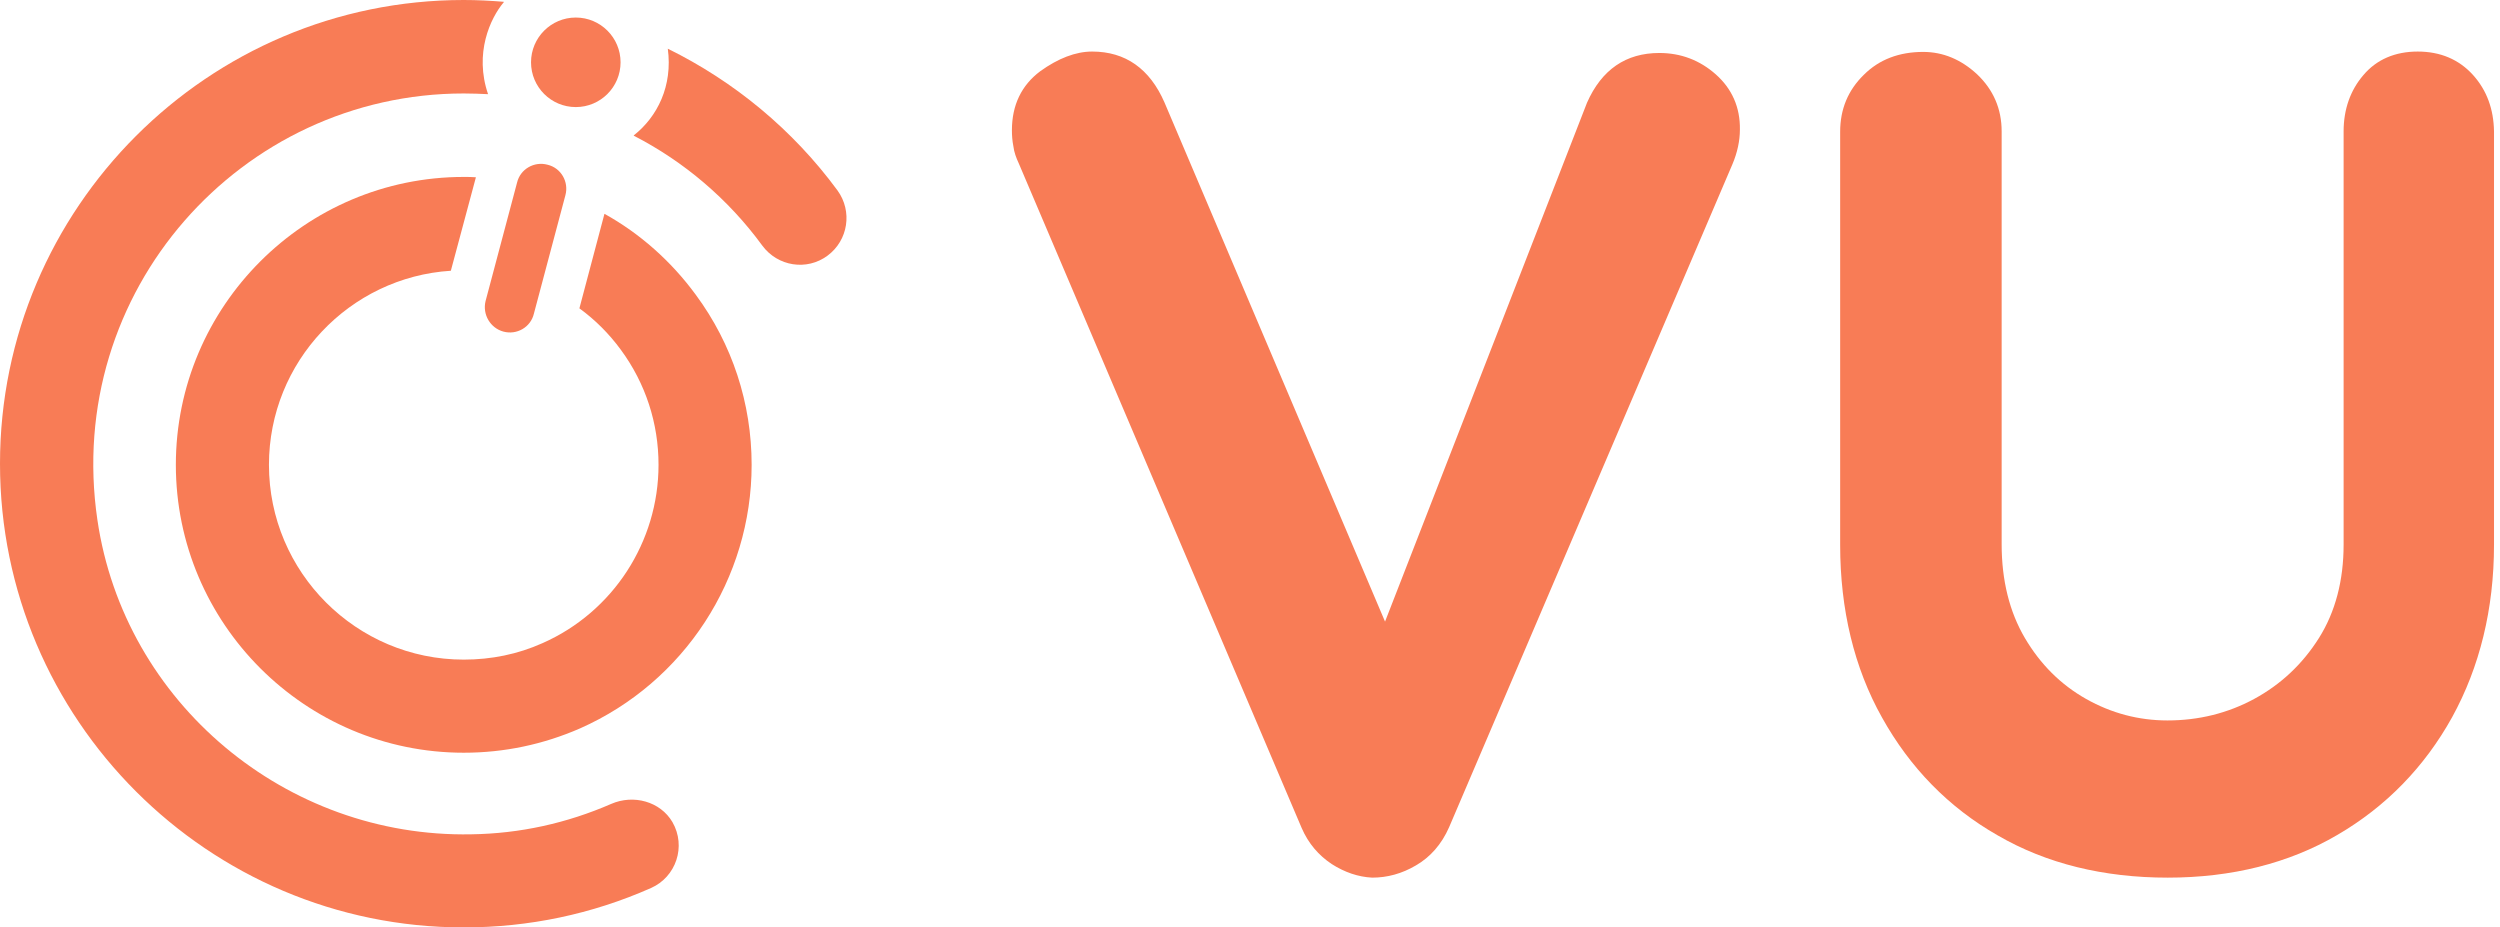
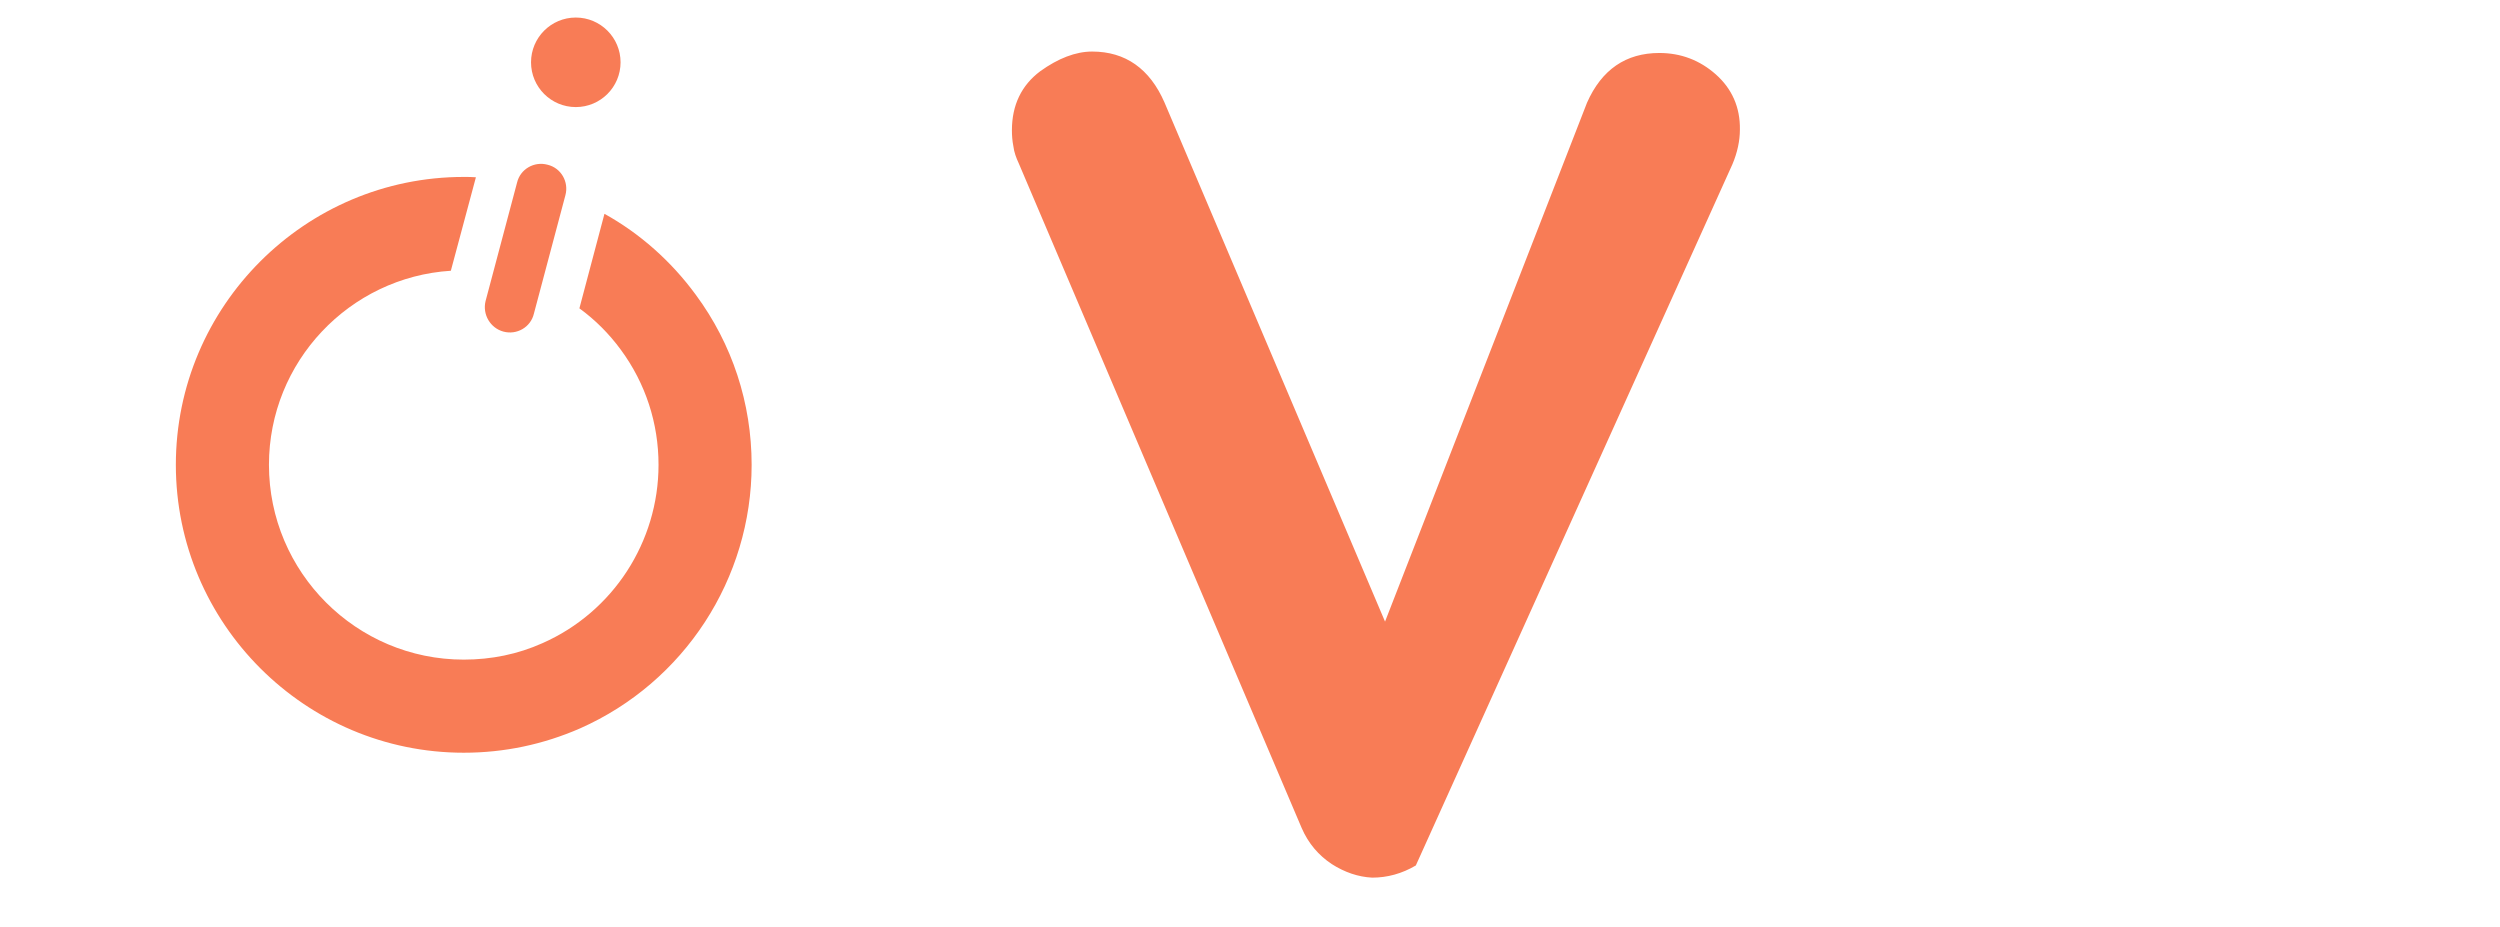
<svg xmlns="http://www.w3.org/2000/svg" width="124" height="46" viewBox="0 0 124 46" fill="none">
-   <path d="M122.655 3.712C121.962 2.948 121.039 2.557 119.92 2.557C118.801 2.557 117.877 2.948 117.22 3.73C116.581 4.476 116.243 5.417 116.243 6.518V27.014C116.243 28.79 115.835 30.353 115.018 31.649C114.201 32.946 113.117 33.958 111.803 34.669C110.489 35.379 109.05 35.734 107.505 35.734C106.084 35.734 104.734 35.379 103.473 34.669C102.212 33.958 101.2 32.946 100.436 31.649C99.672 30.353 99.282 28.79 99.282 26.996V6.518C99.282 5.399 98.873 4.458 98.074 3.694C97.275 2.948 96.369 2.575 95.392 2.575C94.202 2.575 93.208 2.948 92.444 3.712C91.662 4.476 91.272 5.417 91.272 6.536V27.032C91.272 30.228 91.964 33.123 93.35 35.592C94.735 38.079 96.653 40.05 99.086 41.435C101.502 42.839 104.344 43.531 107.523 43.531C110.684 43.531 113.526 42.821 115.923 41.418C118.339 40.014 120.257 38.043 121.625 35.574C122.992 33.088 123.703 30.211 123.703 27.014V6.518C123.685 5.417 123.347 4.476 122.655 3.712Z" fill="#F87C56" />
-   <path d="M85.109 3.694C84.31 2.984 83.368 2.628 82.303 2.628C80.651 2.628 79.443 3.445 78.715 5.097L68.698 30.832L57.757 5.079C57.029 3.41 55.822 2.557 54.17 2.557C53.353 2.557 52.483 2.895 51.594 3.534C50.671 4.227 50.191 5.204 50.191 6.465C50.191 6.713 50.209 6.98 50.262 7.246C50.298 7.548 50.404 7.832 50.529 8.099L64.56 41.062C64.897 41.844 65.412 42.43 66.052 42.856C66.691 43.265 67.366 43.496 68.059 43.531C68.805 43.531 69.533 43.336 70.225 42.927C70.936 42.519 71.504 41.879 71.877 41.027L85.926 8.152C86.174 7.566 86.299 6.98 86.299 6.429C86.317 5.328 85.908 4.404 85.109 3.694Z" fill="#F87C56" />
-   <path d="M30.317 39.873C28.115 40.832 25.788 41.347 23.373 41.382C14.191 41.56 6.163 34.864 4.831 25.788C3.161 14.439 11.953 4.636 23 4.636C23.409 4.636 23.817 4.653 24.208 4.671C23.515 2.646 24.314 0.906 24.989 0.107V0.089C24.332 0.036 23.675 0 23 0C10.319 0 0 10.319 0 23C0 35.681 10.319 46 23 46C26.232 46 29.358 45.343 32.289 44.046C33.532 43.496 34.047 41.986 33.354 40.778C32.751 39.748 31.419 39.393 30.317 39.873Z" fill="#F87C56" />
-   <path d="M41.542 9.449C39.322 6.429 36.409 4.032 33.123 2.416C33.372 4.263 32.608 5.79 31.436 6.714V6.731C33.923 8.01 36.125 9.875 37.812 12.184C38.576 13.214 40.015 13.445 41.045 12.681C42.075 11.918 42.288 10.479 41.542 9.449Z" fill="#F87C56" />
+   <path d="M85.109 3.694C84.31 2.984 83.368 2.628 82.303 2.628C80.651 2.628 79.443 3.445 78.715 5.097L68.698 30.832L57.757 5.079C57.029 3.41 55.822 2.557 54.17 2.557C53.353 2.557 52.483 2.895 51.594 3.534C50.671 4.227 50.191 5.204 50.191 6.465C50.191 6.713 50.209 6.98 50.262 7.246C50.298 7.548 50.404 7.832 50.529 8.099L64.56 41.062C64.897 41.844 65.412 42.43 66.052 42.856C66.691 43.265 67.366 43.496 68.059 43.531C68.805 43.531 69.533 43.336 70.225 42.927L85.926 8.152C86.174 7.566 86.299 6.98 86.299 6.429C86.317 5.328 85.908 4.404 85.109 3.694Z" fill="#F87C56" />
  <path d="M28.56 5.311C29.785 5.311 30.78 4.317 30.78 3.091C30.78 1.865 29.785 0.87 28.56 0.87C27.334 0.87 26.339 1.865 26.339 3.091C26.339 4.317 27.334 5.311 28.56 5.311Z" fill="#F87C56" />
  <path d="M29.981 10.605L28.738 15.294C29.52 15.862 30.212 16.555 30.798 17.354C32.024 19.023 32.663 20.995 32.663 23.055C32.663 26.874 30.408 30.355 26.909 31.9C25.683 32.45 24.369 32.717 23.002 32.717C17.673 32.717 13.34 28.383 13.34 23.055C13.34 17.94 17.336 13.748 22.362 13.429L23.605 8.793C23.41 8.776 23.215 8.776 23.002 8.776C15.133 8.776 8.722 15.187 8.722 23.055C8.722 30.923 15.133 37.335 23.002 37.335C25.008 37.335 26.944 36.926 28.774 36.127C33.942 33.836 37.281 28.703 37.281 23.055C37.281 20 36.322 17.07 34.51 14.619C33.285 12.949 31.74 11.582 29.981 10.605Z" fill="#F87C56" />
  <path d="M24.971 16.448C25.629 16.625 26.322 16.235 26.481 15.559L28.045 9.68C28.222 9.022 27.831 8.33 27.157 8.17C26.499 7.992 25.806 8.383 25.646 9.058L24.083 14.938C23.924 15.595 24.314 16.27 24.971 16.448Z" fill="#F87C56" />
</svg>